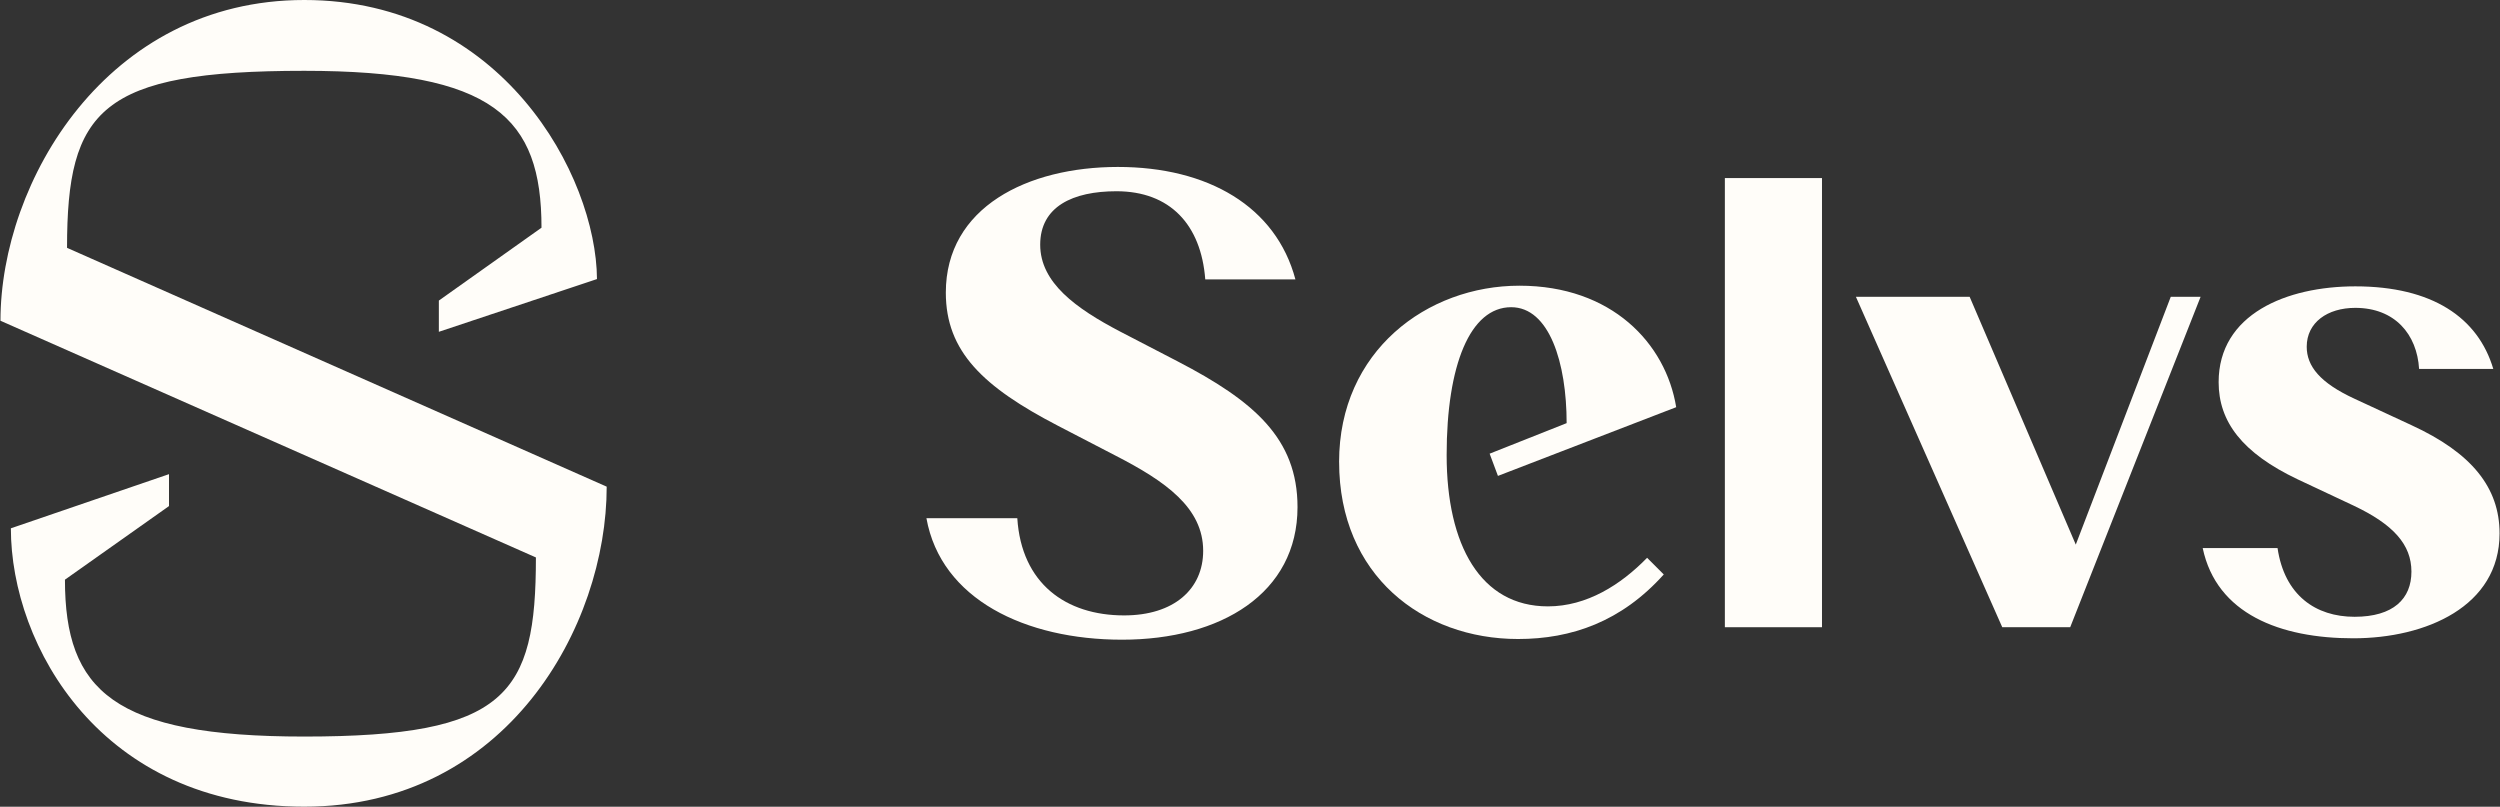
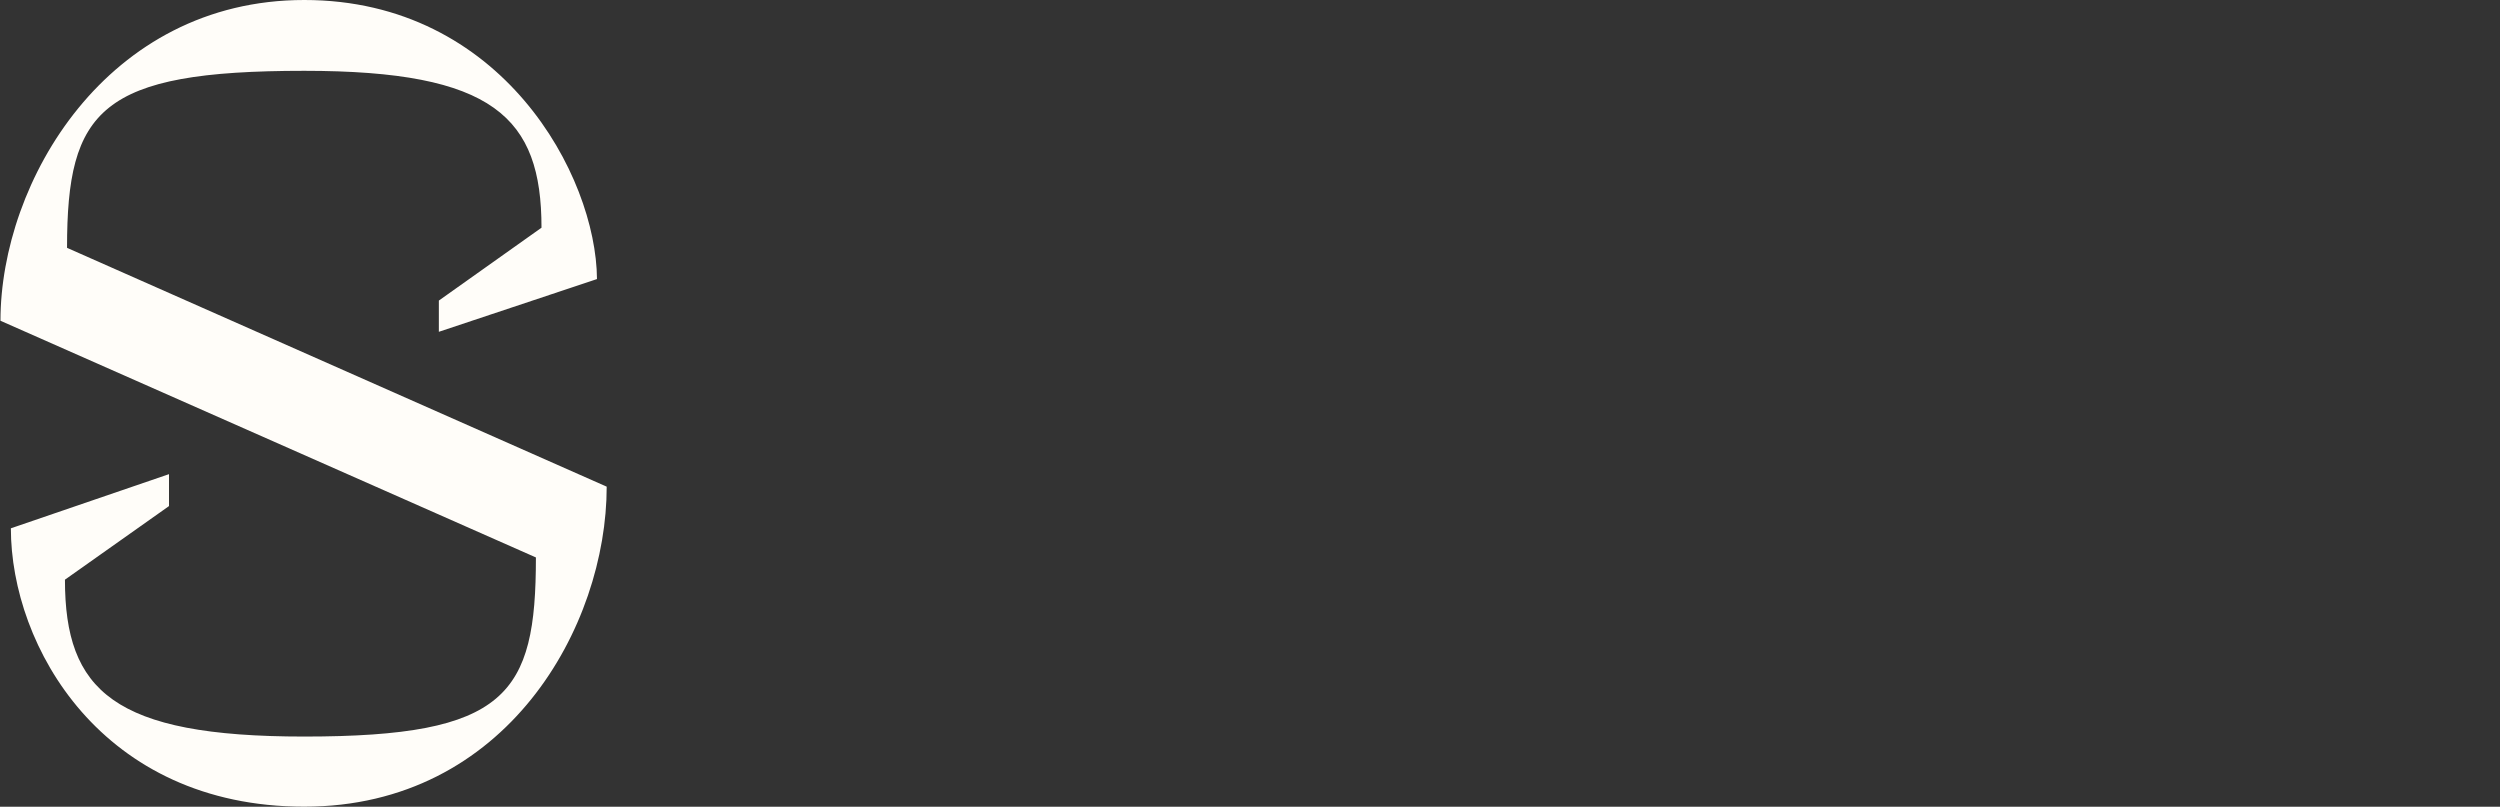
<svg xmlns="http://www.w3.org/2000/svg" fill="none" viewBox="0 0 313 101" height="101" width="313">
  <rect x="0" y="0" width="313" height="101" fill="#333333" stroke="none" />
  <path fill="#FFFDF9" d="M0.055 40.157L67.096 69.792C67.096 86.999 63.446 92.217 38.09 92.217C14.209 92.217 8.131 86.482 8.131 72.575L21.159 63.361V59.364L1.361 66.144C1.361 80.92 12.739 100.996 38.094 100.996C63.45 100.996 75.958 78.399 75.958 60.93L8.393 31.029C8.393 13.731 12.562 8.866 38.094 8.866C61.803 8.866 67.796 14.69 67.796 28.508L54.944 37.632V41.542L74.742 34.939C74.656 21.991 62.844 0 38.094 0C13.345 0 0.059 22.77 0.059 40.153" />
-   <path fill="#FFFDF9" d="M275.778 68.618C277.513 76.873 285.504 79.915 294.621 79.915C303.739 79.915 312.945 75.918 312.945 66.79C312.945 61.055 309.472 56.707 301.914 53.231L294.794 49.927C290.453 47.927 288.801 45.841 288.801 43.41C288.801 40.368 291.407 38.544 294.881 38.544C299.83 38.544 302.609 41.848 302.871 46.193H312.161C310.253 39.762 304.52 35.851 294.881 35.851C286.282 35.851 277.773 39.327 277.773 47.845C277.773 52.8 280.724 56.711 287.671 60.014L294.702 63.318C299.654 65.666 301.911 68.183 301.911 71.573C301.911 74.963 299.654 77.222 294.789 77.222C289.923 77.222 286.017 74.528 285.149 68.618H275.77H275.778Z" />
-   <path fill="#FFFDF9" d="M232.357 37.156L250.681 78.526H259.19L275.517 37.156H271.781L259.888 68.184L246.598 37.156H232.357Z" />
-   <path fill="#FFFDF9" d="M167.658 57.842C167.658 72.008 178.078 80.004 190.065 80.004C196.753 80.004 203.003 77.832 208.303 71.921L206.218 69.835C202.917 73.225 198.662 75.918 193.8 75.918C185.376 75.918 181.12 68.269 181.12 56.973C181.12 45.676 184.073 38.462 189.197 38.462C193.972 38.462 196.143 45.414 196.143 52.976L186.502 56.8L187.542 59.583L209.859 50.98C208.557 42.983 201.783 35.769 190.233 35.769C178.684 35.769 167.654 43.938 167.654 57.846" />
-   <path fill="#FFFDF9" d="M140.476 80.09C152.894 80.09 162.449 74.266 162.449 63.49C162.449 54.886 156.977 50.193 147.426 45.237L140.218 41.499C134.746 38.63 130.233 35.416 130.233 30.637C130.233 25.858 134.316 23.944 139.784 23.944C146.472 23.944 150.379 28.116 150.899 34.982H162.187C159.754 25.858 151.243 20.902 139.956 20.902C128.668 20.902 118.417 25.944 118.417 36.634C118.417 44.02 123.107 48.455 132.485 53.321L139.694 57.059C145.947 60.276 150.637 63.576 150.637 68.966C150.637 73.745 146.988 77.049 140.738 77.049C133.444 77.049 127.886 73.052 127.366 64.879H115.988C117.811 75.049 128.406 80.09 140.476 80.09Z" />
-   <path fill="#FFFDF9" d="M228.113 22.295H215.953V78.528H228.113V22.295Z" />
</svg>